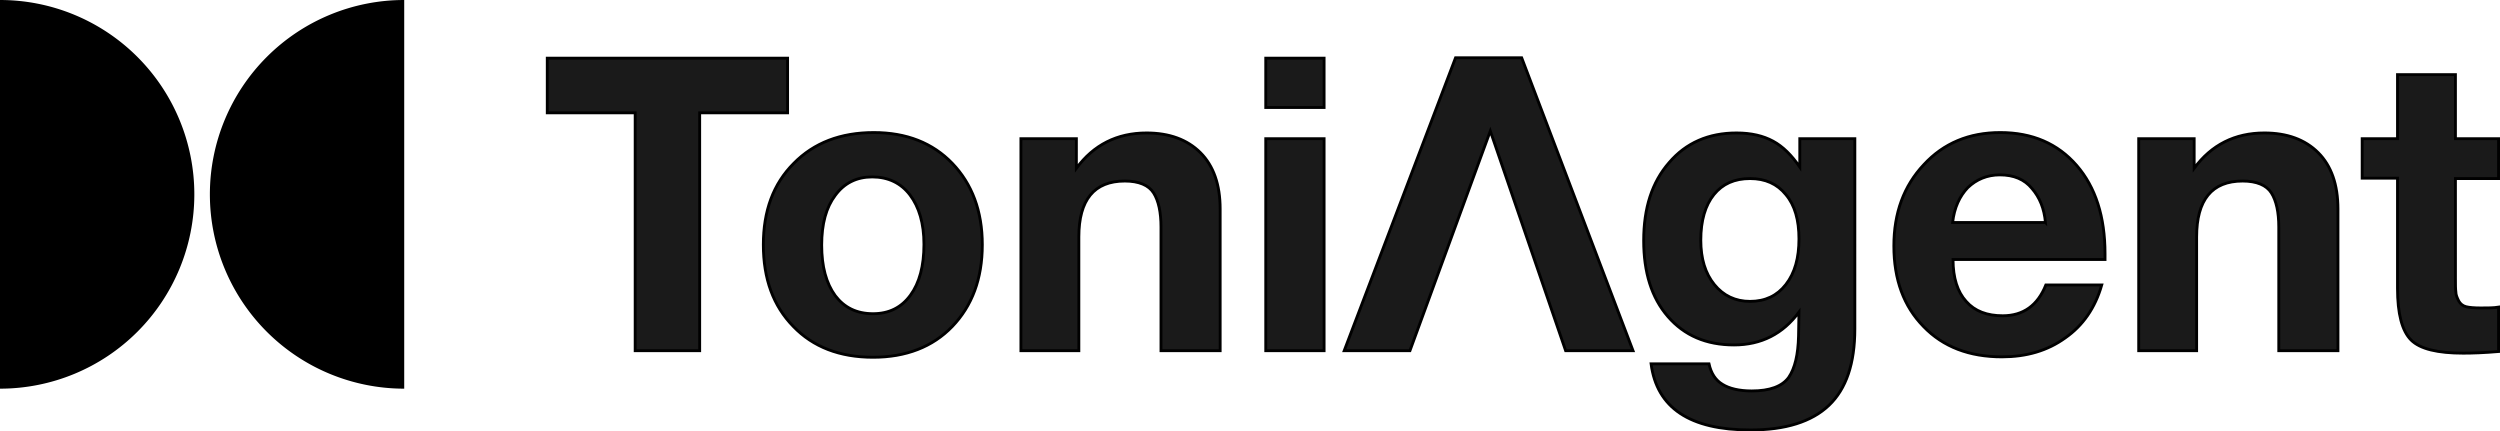
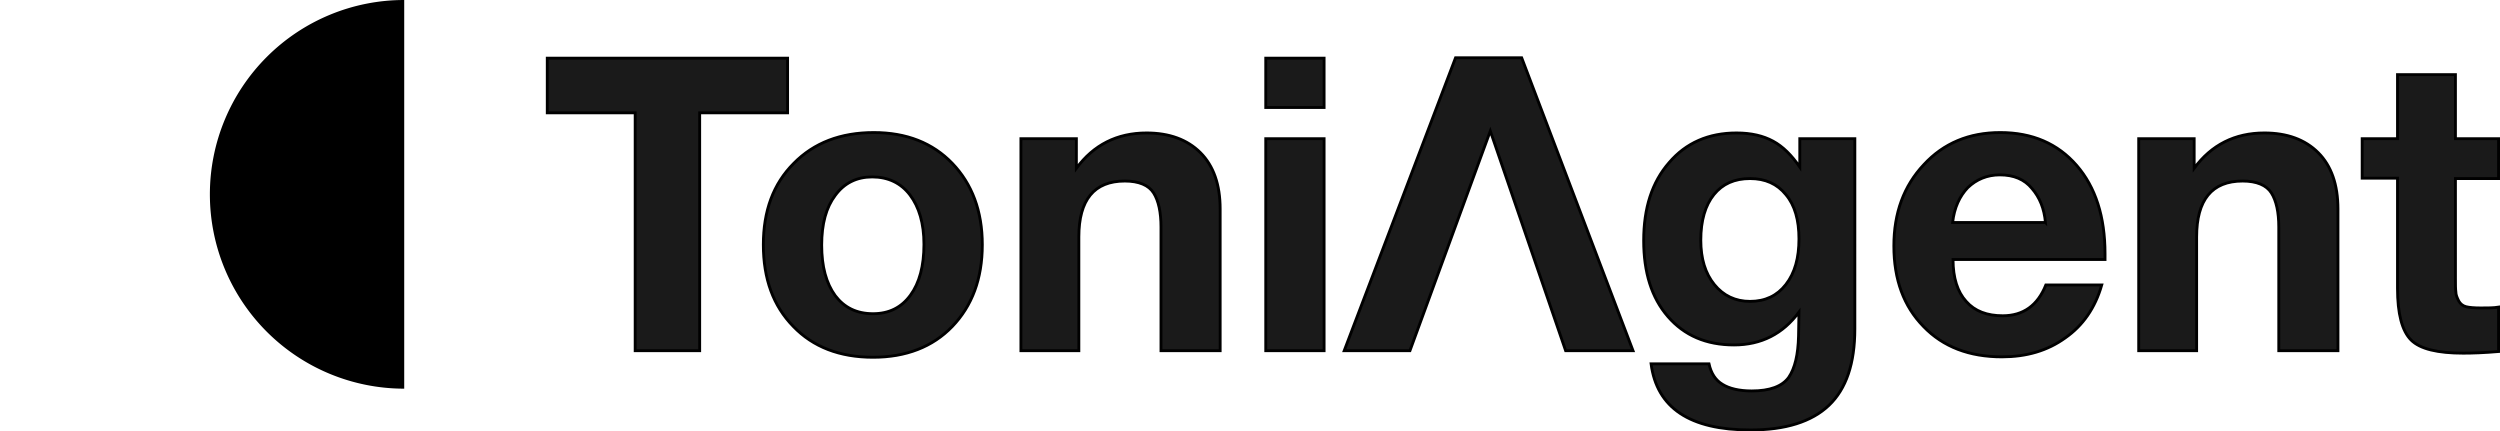
<svg xmlns="http://www.w3.org/2000/svg" xmlns:ns1="http://sodipodi.sourceforge.net/DTD/sodipodi-0.dtd" xmlns:ns2="http://www.inkscape.org/namespaces/inkscape" viewBox="0 0 1286.446 221.783" version="1.1" id="svg7" ns1:docname="logo_black_full.svg" xml:space="preserve" width="1286.446" height="221.783" ns2:version="1.4.2 (ebf0e940d0, 2025-05-08)">
  <ns1:namedview id="namedview7" pagecolor="#ffffff" bordercolor="#000000" borderopacity="0.25" ns2:showpageshadow="2" ns2:pageopacity="0.0" ns2:pagecheckerboard="0" ns2:deskcolor="#d1d1d1" showguides="true" ns2:zoom="2.265625" ns2:cx="412.46897" ns2:cy="106.37241" ns2:window-width="3440" ns2:window-height="1371" ns2:window-x="0" ns2:window-y="0" ns2:window-maximized="1" ns2:current-layer="svg7" />
  <defs id="defs6">
    <radialGradient id="leftSphere" cx="296.985" cy="166.877" gradientTransform="scale(0.707,1.414)" fx="296.985" fy="166.877" r="70.711" gradientUnits="userSpaceOnUse">
      <stop offset="0%" style="stop-color:#9fd3da;stop-opacity:1" id="stop1" />
      <stop offset="50%" style="stop-color:#7db5be;stop-opacity:1" id="stop2" />
      <stop offset="100%" style="stop-color:#5a8f98;stop-opacity:1" id="stop3" />
    </radialGradient>
    <radialGradient id="rightSphere" cx="608.112" cy="166.877" gradientTransform="matrix(0.707,0,0,1.414,-52,0)" fx="608.112" fy="166.877" r="70.711" gradientUnits="userSpaceOnUse">
      <stop offset="0%" style="stop-color:#9fd3da;stop-opacity:1" id="stop4" />
      <stop offset="50%" style="stop-color:#7db5be;stop-opacity:1" id="stop5" />
      <stop offset="100%" style="stop-color:#5a8f98;stop-opacity:1" id="stop6" />
    </radialGradient>
  </defs>
  <g id="g7" transform="translate(-190,-156)" style="fill:#000000">
-     <path d="M 190,256 V 156 a 100,100 0 0 1 0,200 z" fill="url(#leftSphere)" id="path6" style="fill:#000000" />
    <path d="M 398,256 V 156 a 100,100 0 0 0 0,200 z" fill="url(#rightSphere)" id="path7" style="fill:#000000" />
  </g>
  <path d="M 405.275,29.949 H 281.613 v 28.115 h 45.237 V 180.457 h 33.188 V 58.064 h 45.237 z m 44.391,38.261 c -17.122,0 -30.863,5.285 -41.221,15.854 -10.569,10.569 -15.643,24.521 -15.643,41.855 0,17.545 5.073,31.497 15.431,42.066 10.147,10.569 23.887,15.854 41.009,15.854 16.911,0 30.651,-5.285 40.798,-15.854 10.147,-10.569 15.431,-24.521 15.431,-42.066 0,-17.334 -5.285,-31.285 -15.431,-41.855 -10.147,-10.569 -23.675,-15.854 -40.375,-15.854 z m -0.846,22.83 c 8.244,0 14.797,3.171 19.448,9.301 4.651,6.13 7.187,14.586 7.187,25.367 0,11.204 -2.325,19.87 -6.976,26.212 -4.651,6.342 -10.992,9.512 -19.236,9.512 -8.456,0 -14.797,-3.171 -19.448,-9.301 -4.651,-6.342 -6.976,-15.009 -6.976,-26.001 0,-10.992 2.325,-19.448 6.976,-25.578 4.651,-6.342 10.992,-9.512 19.025,-9.512 z m 179.046,89.417 v -72.929 c 0,-12.472 -3.382,-22.196 -10.147,-28.96 -6.764,-6.764 -16.065,-10.147 -27.692,-10.147 -15.22,0 -27.269,6.13 -36.147,18.179 V 71.381 H 525.344 V 180.457 h 29.806 v -58.554 c 0,-19.025 7.821,-28.749 23.675,-28.749 7.187,0 12.261,2.114 14.797,6.13 2.537,4.016 3.805,9.935 3.805,17.545 v 63.628 z M 681.348,29.949 h -30.017 v 25.367 h 30.017 z m 0,41.432 h -30.017 V 180.457 h 30.017 z M 783.026,29.738 H 748.992 L 691.706,180.457 h 33.822 L 766.882,67.398 805.644,180.457 h 34.668 z m 171.436,41.643 h -28.326 v 14.586 c -4.228,-6.13 -8.667,-10.569 -13.74,-13.317 -5.073,-2.748 -11.204,-4.228 -18.814,-4.228 -14.374,0 -26.001,5.073 -34.668,15.22 -8.878,10.147 -13.106,23.464 -13.106,40.164 0,16.277 4.016,29.383 12.472,39.107 8.456,9.724 19.659,14.586 34.033,14.586 13.952,0 25.155,-5.707 33.399,-16.911 l -0.211,12.261 c -0.211,9.724 -1.903,16.7 -5.073,21.35 -3.382,4.651 -9.724,6.976 -19.025,6.976 -6.553,0 -11.626,-1.268 -15.009,-3.382 -3.594,-2.114 -5.919,-5.707 -6.976,-10.569 h -29.806 c 2.959,22.619 19.87,34.033 51.156,34.033 17.968,0 31.497,-4.228 40.375,-12.683 8.878,-8.456 13.317,-21.562 13.317,-39.318 z m -53.904,20.505 c 7.821,0 13.952,2.748 18.391,8.244 4.651,5.496 6.764,13.106 6.764,22.83 0,9.724 -2.114,17.545 -6.764,23.464 -4.439,5.707 -10.569,8.667 -18.391,8.667 -7.61,0 -13.74,-2.959 -18.391,-8.667 -4.651,-5.707 -6.976,-13.317 -6.976,-22.83 0,-10.147 2.325,-17.968 6.764,-23.464 4.439,-5.496 10.569,-8.244 18.602,-8.244 z m 180.948,54.749 h -28.749 c -4.228,10.569 -11.626,15.854 -22.196,15.854 -8.033,0 -14.374,-2.325 -18.814,-7.399 -4.439,-4.862 -6.764,-12.049 -6.764,-21.562 h 78.214 v -2.959 c 0,-19.025 -4.862,-34.245 -14.586,-45.448 -9.724,-11.204 -22.83,-16.911 -39.318,-16.911 -16.066,0 -29.172,5.496 -39.318,16.488 -10.358,10.992 -15.431,24.944 -15.431,41.855 0,17.334 5.073,31.074 15.22,41.432 10.147,10.569 23.675,15.643 40.375,15.643 12.683,0 23.464,-3.171 32.554,-9.724 9.09,-6.342 15.431,-15.431 18.814,-27.269 z m -28.96,-32.131 h -47.774 c 0.846,-7.61 3.594,-13.529 7.821,-17.968 4.439,-4.228 9.935,-6.553 16.488,-6.553 7.187,0 12.683,2.325 16.488,6.976 4.016,4.651 6.342,10.358 6.976,17.545 z m 150.508,65.953 v -72.929 c 0,-12.472 -3.382,-22.196 -10.147,-28.96 -6.764,-6.764 -16.066,-10.147 -27.692,-10.147 -15.22,0 -27.269,6.13 -36.147,18.179 V 71.381 h -28.537 V 180.457 h 29.806 v -58.554 c 0,-19.025 7.821,-28.749 23.675,-28.749 7.187,0 12.261,2.114 14.797,6.13 2.537,4.016 3.805,9.935 3.805,17.545 v 63.628 z m 82.653,-109.076 h -22.196 V 38.405 h -29.806 v 32.977 h -18.179 v 20.293 h 18.179 v 56.652 c 0,13.106 2.325,21.984 6.976,26.635 4.651,4.651 13.74,6.764 26.846,6.764 4.651,0 10.781,-0.211 18.179,-0.846 v -22.83 c -2.537,0.423 -5.496,0.423 -9.09,0.423 -3.382,0 -5.919,-0.211 -7.61,-0.634 -1.691,-0.423 -2.959,-1.48 -3.805,-2.959 -0.846,-1.691 -1.48,-3.171 -1.48,-4.651 -0.211,-1.48 -0.211,-3.805 -0.211,-6.976 V 91.886 h 22.196 z" id="text1" style="font-weight:bold;font-size:211.388px;font-family:'Helvetica Neue';-inkscape-font-specification:'Helvetica Neue, Bold';fill:#1a1a1a;fill-rule:evenodd;stroke:#000000;stroke-width:1.48" aria-label="ToniAgent" ns1:nodetypes="cccccccccscscsssssssssscscscssscccccsssscccccccccccccccccccccccsscssscccscccssscscscsssssccscccssscscscccccscccssscccccssssccccccccccsssccssccsccc" />
</svg>